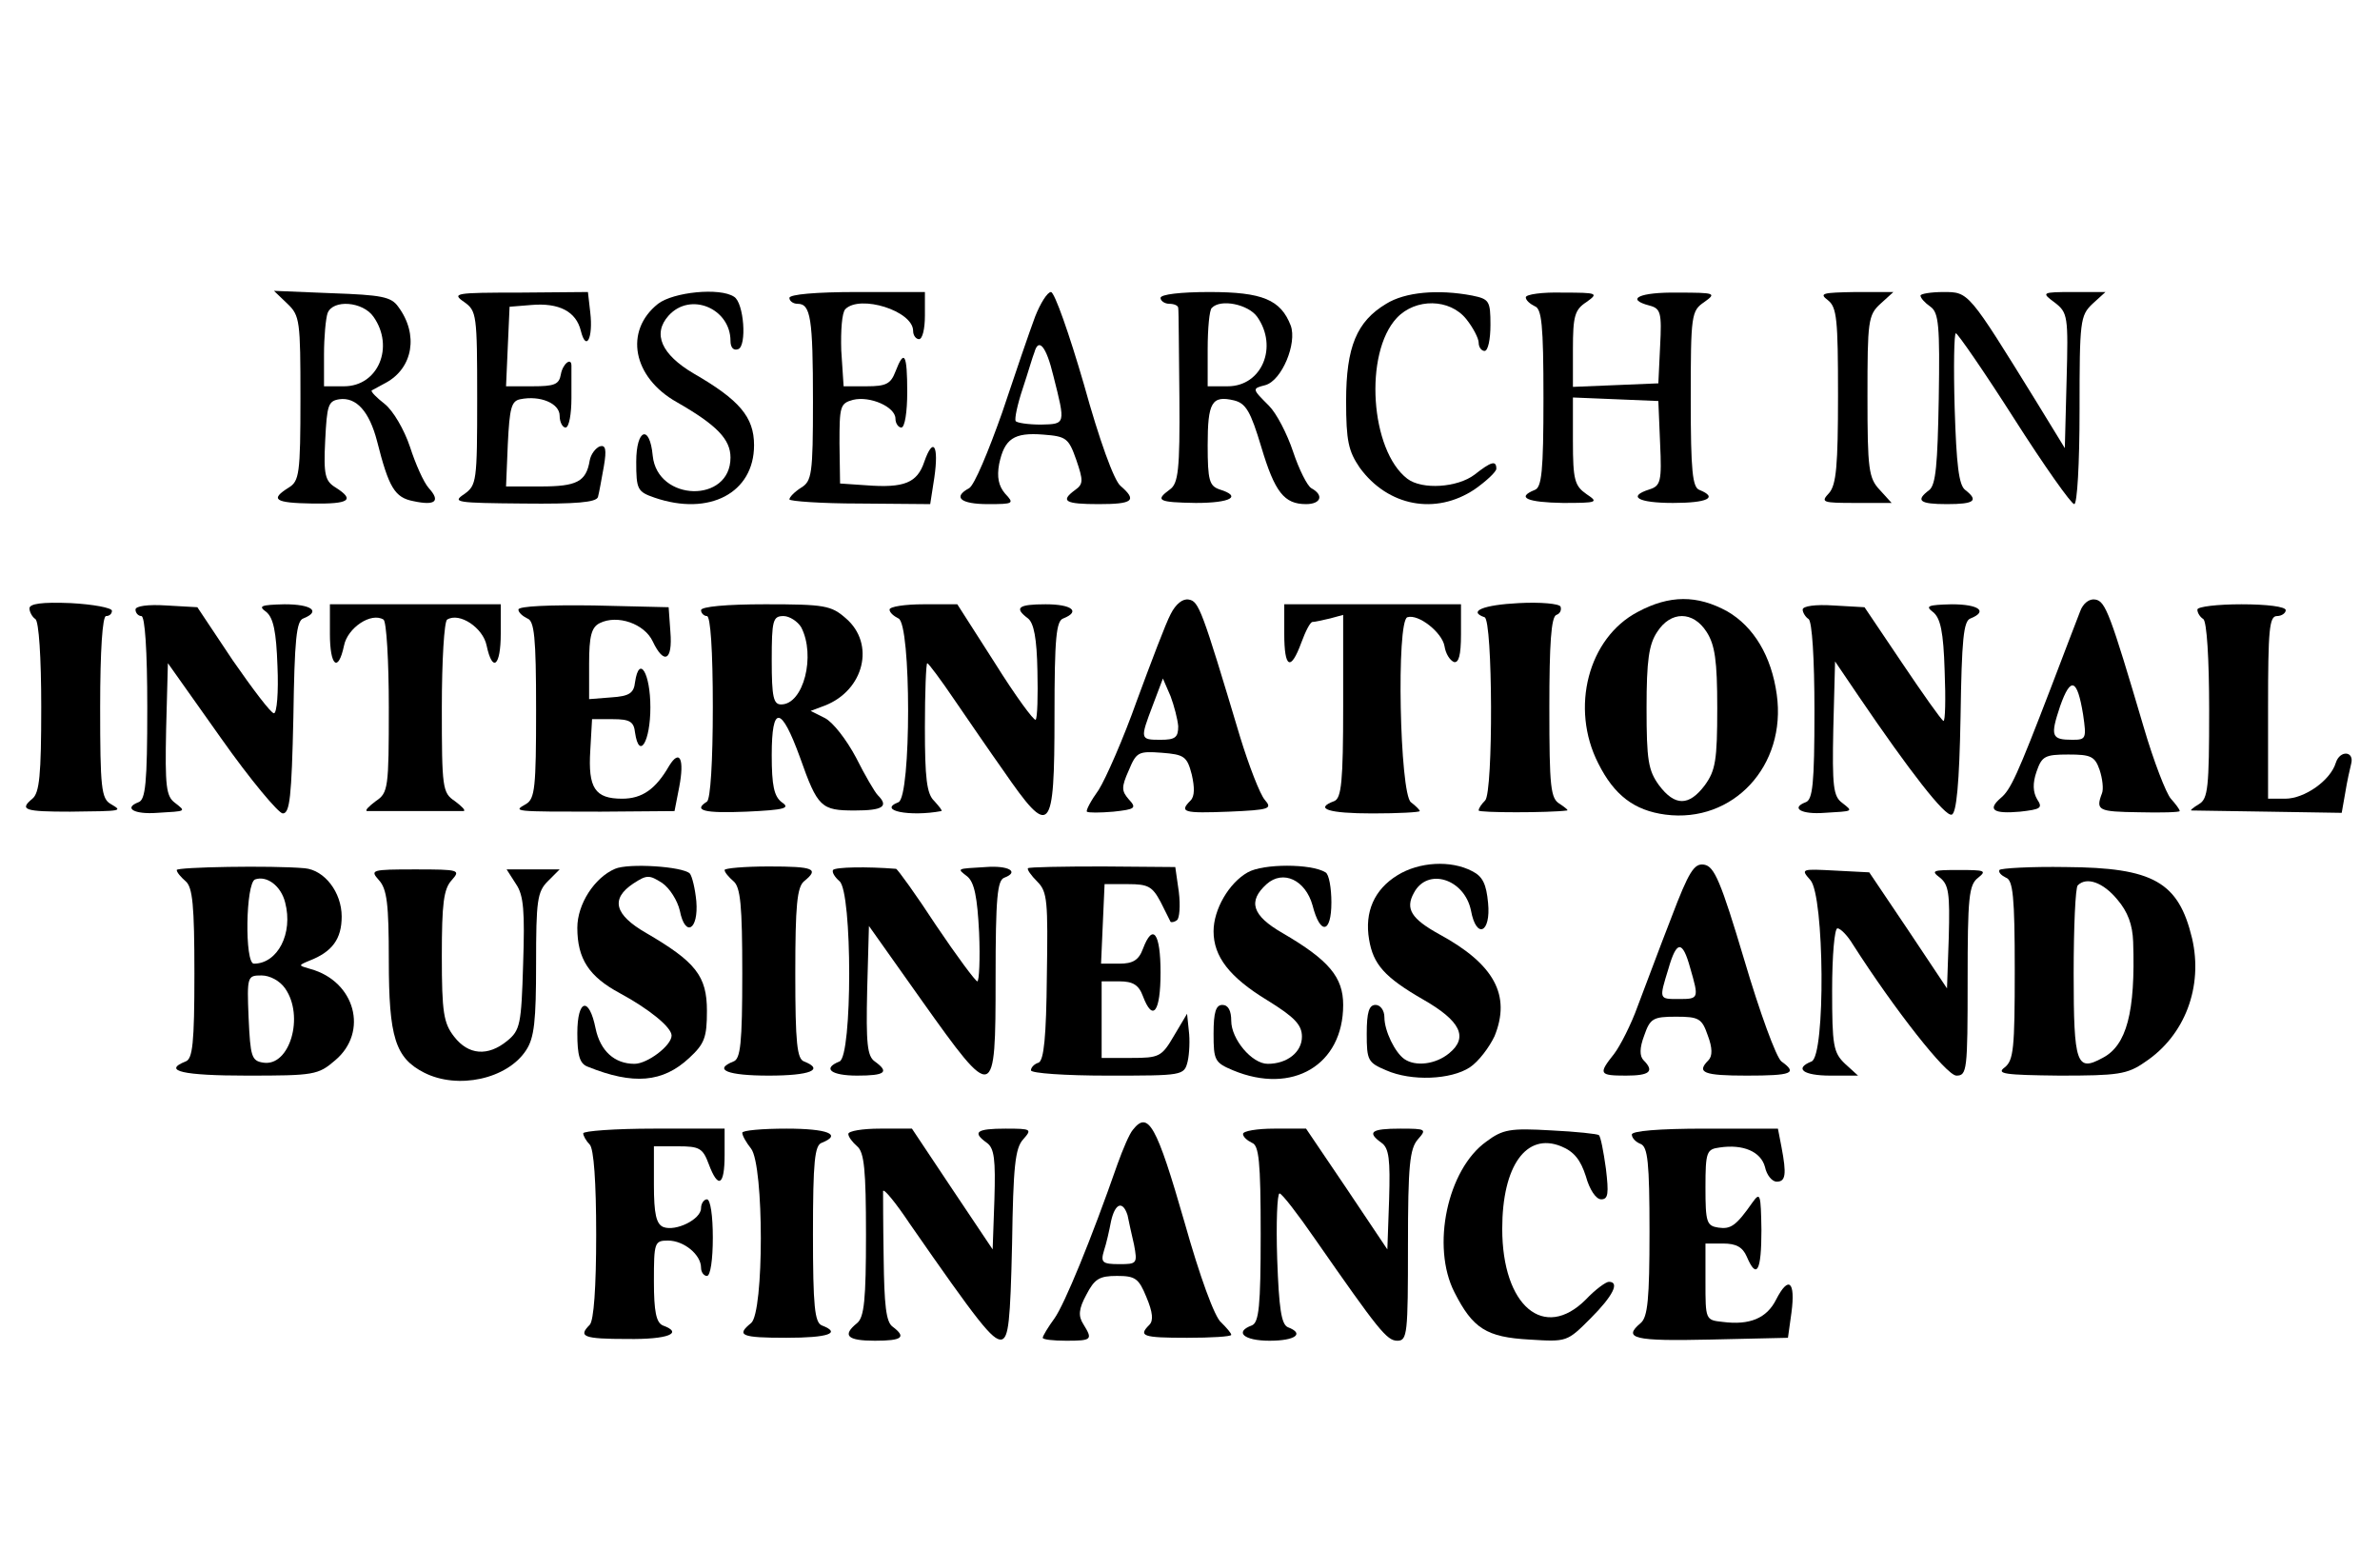
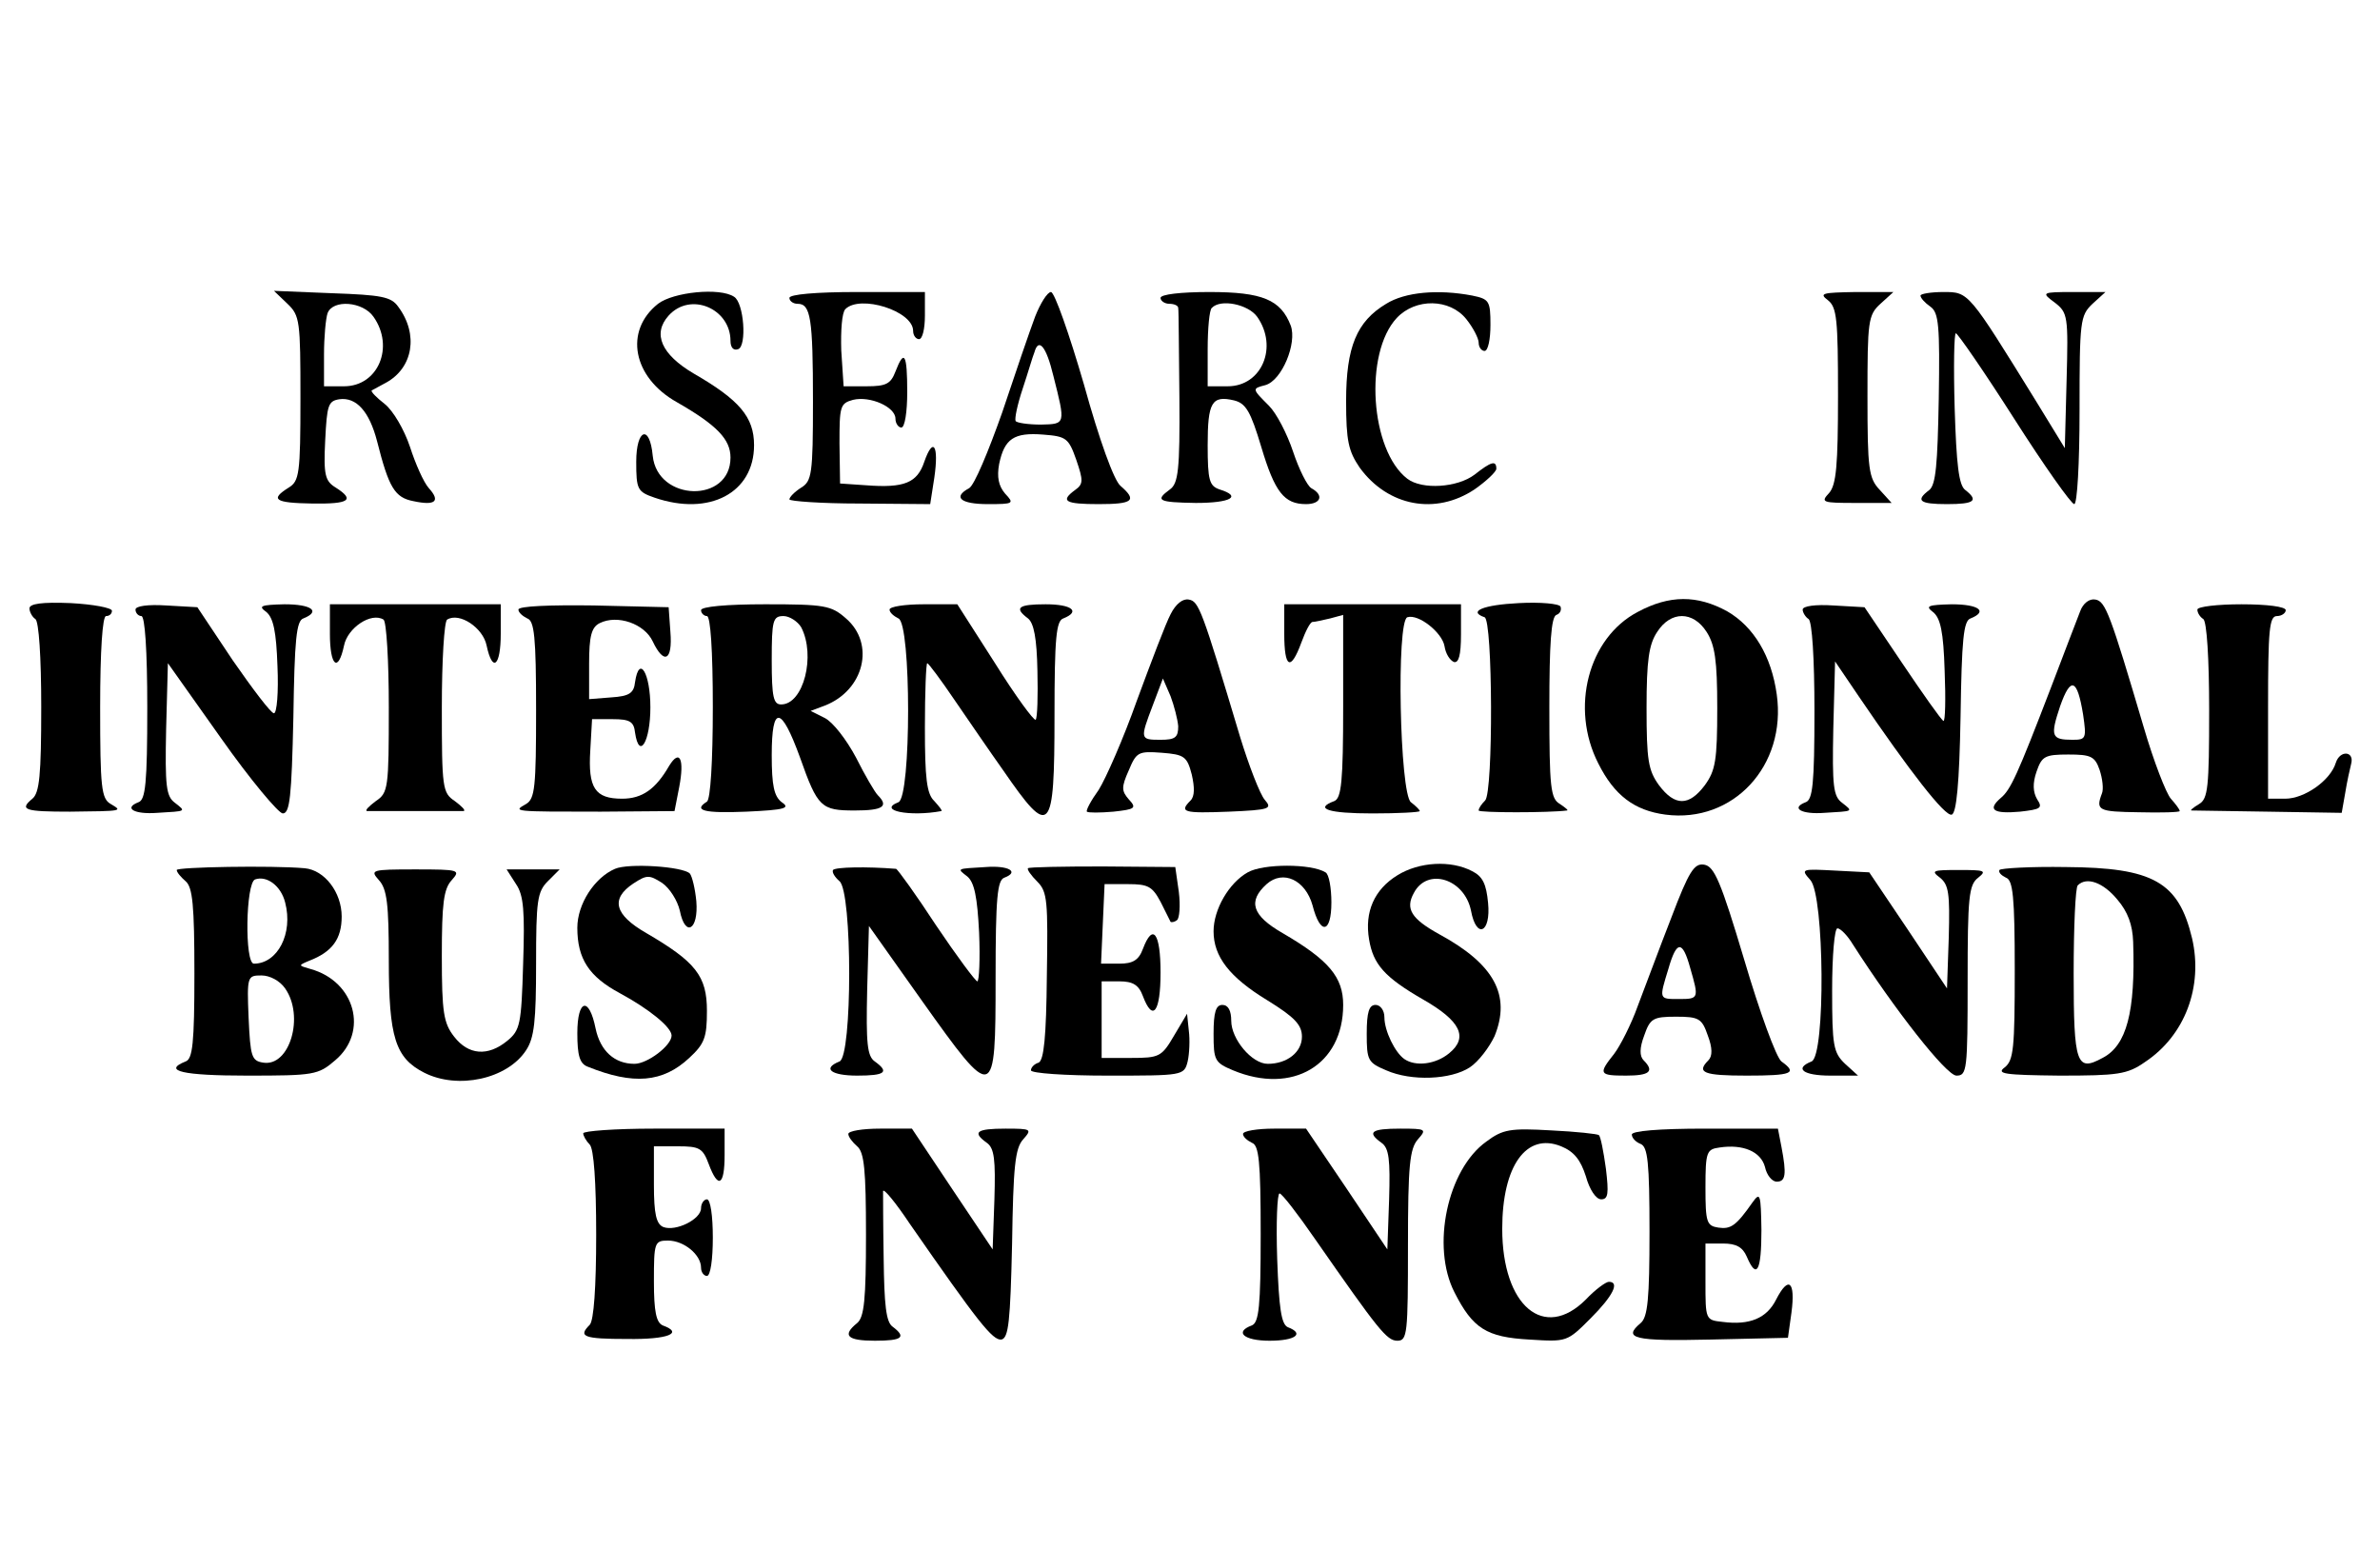
<svg xmlns="http://www.w3.org/2000/svg" version="1.0" width="304pt" height="198pt" viewBox="0 0 404 218" preserveAspectRatio="xMidYMid meet">
  <g transform="translate(0,218) scale(0.1,-0.1)" fill="#000000" stroke="none">
    <path d="M488 1890 c21 -20 22 -29 22 -160 0 -129 -2 -141 -20 -152 -32 -20 -24 -26 40 -27 63 -1 73 6 40 27 -18 11 -21 21 -18 80 3 60 5 67 24 70 29 4 51 -21 64 -71 20 -79 30 -96 62 -102 37 -8 46 0 26 22 -9 10 -23 42 -32 70 -10 30 -29 62 -43 73 -14 11 -24 21 -22 23 2 1 13 7 24 13 46 25 56 82 21 129 -12 17 -28 20 -113 23 l-98 4 23 -22z m146 -22 c36 -51 8 -118 -50 -118 l-34 0 0 54 c0 30 3 61 6 70 9 24 60 20 78 -6z" />
-     <path d="M788 1893 c21 -15 22 -21 22 -163 0 -142 -1 -148 -22 -163 -21 -14 -14 -15 100 -16 90 -1 124 2 127 11 2 7 6 30 10 52 5 29 3 37 -7 34 -7 -3 -15 -13 -17 -24 -6 -36 -22 -44 -83 -44 l-59 0 3 72 c3 61 6 73 21 76 34 7 67 -7 67 -28 0 -11 5 -20 10 -20 6 0 10 23 10 50 0 28 0 52 0 55 0 15 -15 3 -18 -15 -3 -17 -11 -20 -48 -20 l-45 0 3 68 3 67 37 3 c47 4 76 -11 84 -44 9 -36 21 -12 16 31 l-4 35 -117 -1 c-108 0 -115 -1 -93 -16z" />
    <path d="M1117 1890 c-58 -46 -43 -125 32 -167 68 -39 91 -63 91 -94 0 -78 -124 -75 -132 3 -5 54 -28 46 -28 -10 0 -47 2 -51 31 -61 93 -32 169 8 169 89 0 48 -25 77 -103 122 -54 32 -70 67 -42 98 37 41 105 12 105 -43 0 -11 5 -17 13 -14 15 5 10 79 -7 89 -24 16 -103 8 -129 -12z" />
    <path d="M1340 1900 c0 -5 6 -10 14 -10 22 0 26 -24 26 -166 0 -123 -2 -135 -20 -146 -11 -7 -20 -16 -20 -20 0 -3 54 -7 119 -7 l120 -1 7 45 c8 55 -2 70 -17 27 -12 -36 -34 -45 -99 -40 l-44 3 -1 68 c0 63 1 68 23 74 29 7 72 -12 72 -32 0 -8 5 -15 10 -15 6 0 10 27 10 60 0 65 -5 74 -20 35 -8 -21 -16 -25 -49 -25 l-39 0 -4 61 c-1 33 1 64 7 70 25 25 115 -3 115 -37 0 -8 5 -14 10 -14 6 0 10 18 10 40 l0 40 -115 0 c-70 0 -115 -4 -115 -10z" />
    <path d="M1757 1868 c-9 -24 -34 -97 -56 -163 -23 -65 -47 -123 -56 -128 -28 -15 -15 -27 32 -27 44 0 45 1 29 18 -11 13 -14 28 -10 50 9 43 25 54 75 50 39 -3 43 -6 56 -43 12 -35 12 -41 -2 -51 -26 -19 -17 -24 40 -24 58 0 66 6 37 31 -11 9 -36 78 -62 172 -25 86 -50 157 -56 157 -6 0 -18 -19 -27 -42z m31 -100 c21 -83 21 -82 -21 -83 -22 0 -41 3 -43 6 -2 4 3 28 12 55 9 27 17 55 20 62 7 25 20 10 32 -40z" />
    <path d="M1970 1900 c0 -5 7 -10 15 -10 8 0 15 -3 15 -7 1 -5 1 -73 2 -152 1 -123 -2 -146 -16 -156 -26 -19 -20 -22 44 -23 59 0 79 11 40 23 -17 6 -20 15 -20 75 0 73 7 85 45 76 20 -5 28 -19 46 -79 23 -77 39 -97 76 -97 25 0 31 15 9 27 -7 4 -21 32 -31 62 -10 30 -28 65 -41 78 -29 29 -29 29 -6 35 28 8 54 71 43 101 -17 44 -48 57 -138 57 -49 0 -83 -4 -83 -10z m164 -32 c36 -51 8 -118 -50 -118 l-34 0 0 63 c0 35 3 67 7 70 15 16 62 6 77 -15z" />
    <path d="M2353 1890 c-50 -30 -68 -73 -68 -165 0 -68 4 -85 23 -113 48 -66 129 -81 195 -37 20 14 37 30 37 35 0 15 -9 12 -37 -10 -29 -22 -89 -26 -114 -7 -63 48 -74 213 -18 273 32 34 90 33 118 -2 12 -15 21 -33 21 -40 0 -8 5 -14 10 -14 6 0 10 20 10 44 0 41 -2 44 -31 50 -58 11 -114 6 -146 -14z" />
-     <path d="M2590 1901 c0 -5 7 -11 15 -15 12 -4 15 -31 15 -156 0 -125 -3 -152 -15 -156 -32 -13 -12 -21 48 -22 59 0 61 1 40 15 -20 14 -23 24 -23 90 l0 74 73 -3 72 -3 3 -72 c3 -64 1 -72 -18 -78 -38 -12 -20 -23 40 -23 58 0 77 9 45 22 -12 4 -15 31 -15 154 0 144 1 150 23 165 21 15 19 16 -45 16 -65 1 -90 -11 -48 -22 19 -5 21 -12 18 -69 l-3 -63 -72 -3 -73 -3 0 64 c0 56 3 67 23 80 21 15 19 16 -40 16 -35 1 -63 -3 -63 -8z" />
    <path d="M3103 1896 c15 -12 17 -32 17 -161 0 -120 -3 -152 -15 -166 -15 -16 -12 -17 45 -17 l61 0 -20 22 c-19 20 -21 35 -21 159 0 127 1 138 22 157 l22 20 -65 0 c-55 -1 -62 -2 -46 -14z" />
    <path d="M3260 1904 c0 -4 7 -12 17 -19 14 -10 16 -32 14 -156 -2 -112 -5 -146 -16 -155 -24 -18 -17 -24 30 -24 47 0 54 6 31 24 -11 8 -15 43 -18 139 -2 70 -1 127 2 127 3 0 48 -65 99 -145 51 -80 97 -145 102 -145 5 0 9 68 9 160 0 151 1 160 22 180 l22 20 -55 0 c-54 0 -54 -1 -31 -18 22 -17 23 -23 20 -132 l-3 -115 -49 80 c-115 186 -114 185 -157 185 -21 0 -39 -3 -39 -6z" />
    <path d="M50 1373 c0 -6 5 -15 10 -18 6 -4 10 -65 10 -149 0 -116 -3 -146 -15 -156 -23 -19 -13 -22 64 -22 91 1 89 1 69 13 -16 9 -18 28 -18 164 0 97 4 155 10 155 6 0 10 4 10 9 0 5 -32 11 -70 13 -49 2 -70 -1 -70 -9z" />
    <path d="M1987 1363 c-8 -15 -33 -81 -57 -146 -23 -65 -53 -133 -65 -152 -13 -18 -22 -35 -20 -37 2 -2 22 -2 45 0 37 4 40 6 26 21 -12 14 -13 20 0 49 13 31 16 33 56 30 38 -3 43 -6 51 -37 5 -22 5 -37 -2 -44 -20 -20 -12 -22 65 -19 70 3 74 5 61 20 -8 9 -27 58 -42 107 -65 217 -70 230 -87 233 -10 2 -22 -7 -31 -25z m13 -190 c0 -19 -5 -23 -30 -23 -35 0 -35 1 -13 59 l17 45 13 -30 c6 -16 12 -39 13 -51z" />
    <path d="M2578 1382 c-60 -3 -87 -14 -58 -24 14 -4 15 -297 1 -311 -6 -6 -11 -13 -11 -17 0 -4 120 -4 150 0 3 0 -3 5 -12 11 -16 9 -18 28 -18 164 0 107 3 154 12 157 6 2 9 8 7 14 -2 5 -34 8 -71 6z" />
    <path d="M2780 1367 c-84 -44 -115 -163 -67 -257 27 -54 61 -80 114 -87 115 -15 206 83 189 204 -9 65 -39 115 -84 141 -51 28 -98 28 -152 -1z m117 -34 c14 -22 18 -48 18 -129 0 -89 -3 -106 -21 -131 -27 -36 -51 -36 -78 0 -18 25 -21 42 -21 131 0 81 4 108 18 129 23 36 61 36 84 0z" />
    <path d="M3531 1368 c-5 -13 -27 -70 -49 -128 -58 -151 -69 -175 -86 -189 -23 -20 -12 -27 33 -23 35 4 39 6 29 21 -7 12 -8 27 -1 47 9 26 14 29 54 29 38 0 45 -3 53 -26 5 -15 7 -33 4 -40 -11 -29 -6 -31 62 -32 39 -1 70 0 70 2 0 3 -7 12 -15 21 -8 9 -29 63 -46 121 -57 193 -65 214 -82 217 -10 2 -21 -6 -26 -20z m5 -175 c6 -41 5 -43 -18 -43 -36 0 -38 6 -21 57 18 51 29 47 39 -14z" />
    <path d="M230 1371 c0 -6 5 -11 10 -11 6 0 10 -58 10 -155 0 -129 -3 -157 -15 -161 -26 -10 -7 -21 32 -18 50 3 49 2 30 17 -15 11 -17 28 -15 125 l3 112 90 -127 c50 -71 98 -128 105 -128 12 0 15 28 18 163 2 132 5 164 17 168 30 12 14 24 -32 24 -41 -1 -45 -3 -31 -13 12 -10 17 -33 19 -92 2 -44 -1 -80 -6 -80 -5 0 -36 41 -70 90 l-60 90 -53 3 c-31 2 -52 -1 -52 -7z" />
    <path d="M560 1330 c0 -55 14 -67 24 -20 6 30 46 57 67 44 5 -3 9 -70 9 -149 0 -137 -1 -145 -22 -159 -12 -9 -19 -16 -15 -17 4 0 41 0 82 0 41 0 78 0 82 0 4 1 -3 8 -15 17 -21 14 -22 22 -22 159 0 79 4 146 9 149 21 13 61 -14 67 -44 10 -47 24 -35 24 20 l0 50 -145 0 -145 0 0 -50z" />
    <path d="M880 1371 c0 -5 7 -11 15 -15 12 -4 15 -31 15 -155 0 -132 -2 -151 -17 -160 -23 -13 -23 -13 127 -13 l125 1 8 41 c9 47 1 65 -17 36 -23 -40 -46 -56 -80 -56 -46 0 -58 18 -54 82 l3 53 35 0 c29 0 36 -4 38 -23 7 -47 26 -15 26 43 0 58 -19 90 -26 43 -2 -19 -10 -24 -40 -26 l-38 -3 0 60 c0 47 4 62 18 69 30 15 76 -1 90 -31 19 -40 34 -33 30 16 l-3 42 -127 3 c-74 1 -128 -1 -128 -7z" />
    <path d="M1190 1370 c0 -5 5 -10 10 -10 6 0 10 -58 10 -154 0 -93 -4 -157 -10 -161 -24 -15 -5 -20 67 -17 66 3 75 6 60 16 -13 10 -17 28 -17 80 0 86 16 84 48 -4 30 -85 36 -90 93 -90 48 0 58 7 39 26 -5 5 -22 34 -37 64 -16 30 -39 60 -53 67 l-24 12 24 9 c67 26 86 105 36 148 -25 22 -36 24 -137 24 -66 0 -109 -4 -109 -10z m170 -29 c25 -48 4 -131 -34 -131 -13 0 -16 12 -16 75 0 68 2 75 20 75 10 0 24 -9 30 -19z" />
    <path d="M1510 1371 c0 -5 7 -11 15 -15 22 -8 22 -304 0 -312 -36 -14 19 -25 73 -15 2 1 -4 8 -12 17 -13 12 -16 39 -16 125 0 60 2 109 4 109 2 0 23 -28 46 -62 24 -35 61 -89 83 -120 80 -116 87 -109 87 93 0 133 3 161 15 165 30 12 14 24 -30 24 -47 0 -54 -6 -30 -24 10 -8 15 -34 16 -89 1 -42 0 -80 -3 -83 -3 -2 -34 40 -69 96 l-64 100 -57 0 c-32 0 -58 -4 -58 -9z" />
    <path d="M2180 1330 c0 -59 11 -64 29 -15 7 19 15 35 19 35 4 0 17 3 30 6 l22 6 0 -155 c0 -128 -3 -156 -15 -161 -35 -13 -10 -21 65 -21 44 0 80 2 80 4 0 2 -7 9 -15 15 -19 15 -25 308 -6 314 19 6 59 -26 63 -49 2 -13 9 -24 16 -27 8 -2 12 11 12 47 l0 51 -150 0 -150 0 0 -50z" />
    <path d="M3060 1371 c0 -5 5 -13 10 -16 6 -4 10 -67 10 -156 0 -124 -3 -151 -15 -155 -26 -10 -7 -21 32 -18 50 3 49 2 30 17 -15 11 -17 28 -15 126 l3 114 40 -59 c87 -128 147 -205 158 -201 8 2 13 53 15 166 2 132 5 163 17 167 30 12 14 24 -32 24 -41 -1 -45 -3 -32 -13 13 -10 18 -34 20 -100 2 -48 1 -86 -2 -85 -4 2 -35 46 -70 98 l-64 95 -53 3 c-30 2 -52 -1 -52 -7z" />
    <path d="M3730 1371 c0 -6 5 -13 10 -16 6 -4 10 -67 10 -155 0 -131 -2 -150 -17 -159 -10 -6 -16 -11 -13 -11 3 0 61 -1 130 -2 l125 -2 6 34 c3 19 8 41 10 49 6 22 -19 24 -26 2 -9 -30 -53 -61 -86 -61 l-29 0 0 155 c0 131 2 155 15 155 8 0 15 5 15 10 0 6 -32 10 -75 10 -41 0 -75 -4 -75 -9z" />
    <path d="M300 929 c0 -4 7 -12 15 -19 12 -10 15 -41 15 -157 0 -118 -3 -145 -15 -149 -40 -16 -4 -24 104 -24 114 0 121 1 150 26 57 48 34 134 -42 155 -21 6 -21 6 -2 14 39 15 55 37 55 75 0 41 -29 79 -63 82 -56 5 -217 2 -217 -3z m184 -55 c14 -53 -13 -104 -53 -104 -16 0 -14 137 2 143 20 7 44 -11 51 -39z m0 -146 c33 -47 8 -133 -37 -126 -20 3 -22 10 -25 76 -3 71 -2 72 22 72 14 0 31 -9 40 -22z" />
    <path d="M1044 931 c-35 -15 -64 -60 -64 -100 0 -53 20 -83 72 -111 50 -27 88 -58 88 -72 0 -17 -41 -48 -63 -48 -34 0 -58 22 -66 60 -11 55 -31 50 -31 -8 0 -38 4 -52 18 -57 77 -31 127 -27 172 15 26 24 30 35 30 80 0 59 -19 83 -103 132 -54 31 -61 58 -22 84 23 15 27 15 49 1 13 -9 26 -30 30 -47 9 -46 32 -33 28 16 -2 21 -7 42 -11 47 -12 12 -104 18 -127 8z" />
-     <path d="M1230 929 c0 -4 7 -12 15 -19 12 -10 15 -41 15 -157 0 -118 -3 -145 -15 -149 -35 -14 -10 -24 60 -24 70 0 95 10 60 24 -12 4 -15 31 -15 149 0 116 3 147 15 157 26 21 17 25 -60 25 -41 0 -75 -3 -75 -6z" />
    <path d="M1414 929 c-2 -4 3 -12 11 -19 22 -18 22 -298 0 -306 -30 -12 -14 -24 30 -24 48 0 55 6 30 24 -13 9 -15 31 -13 121 l3 109 90 -127 c123 -173 125 -172 125 38 0 138 3 167 15 171 26 10 7 21 -32 18 -50 -3 -49 -2 -31 -16 12 -10 17 -35 20 -95 2 -46 0 -83 -3 -83 -3 0 -35 43 -70 95 -34 52 -65 95 -68 96 -50 4 -103 3 -107 -2z" />
    <path d="M1745 932 c-2 -2 5 -12 16 -23 17 -17 18 -33 16 -160 -1 -103 -5 -143 -14 -147 -7 -2 -13 -8 -13 -13 0 -5 58 -9 130 -9 128 0 130 0 136 24 3 13 4 37 2 52 l-3 29 -22 -37 c-21 -36 -25 -38 -73 -38 l-50 0 0 65 0 65 30 0 c23 0 33 -6 40 -25 17 -45 30 -27 30 40 0 67 -13 85 -30 40 -7 -19 -17 -25 -40 -25 l-31 0 3 68 3 67 40 0 c34 0 41 -4 55 -30 8 -16 16 -32 17 -34 1 -1 6 -1 11 3 4 3 6 24 3 48 l-6 42 -123 1 c-68 0 -125 -1 -127 -3z" />
    <path d="M2118 925 c-32 -18 -58 -63 -58 -100 0 -43 27 -78 91 -117 47 -29 59 -42 59 -62 0 -26 -25 -46 -58 -46 -27 0 -62 42 -62 73 0 17 -5 27 -15 27 -11 0 -15 -12 -15 -49 0 -45 2 -49 33 -62 101 -42 187 9 187 111 0 47 -24 76 -103 122 -52 30 -59 54 -27 83 28 25 66 7 78 -36 13 -51 32 -48 32 5 0 24 -4 48 -10 51 -24 15 -106 15 -132 0z" />
    <path d="M2372 920 c-39 -24 -56 -62 -48 -109 7 -42 26 -64 92 -102 63 -36 77 -64 44 -91 -23 -19 -57 -23 -76 -10 -16 11 -34 48 -34 71 0 12 -7 21 -15 21 -11 0 -15 -12 -15 -49 0 -45 2 -49 33 -62 43 -19 110 -16 142 5 15 10 33 34 42 53 28 69 0 122 -94 173 -47 26 -58 43 -43 70 23 44 86 24 97 -30 9 -49 34 -38 29 13 -3 32 -9 45 -27 54 -36 19 -90 16 -127 -7z" />
    <path d="M2837 848 c-20 -51 -45 -119 -57 -150 -11 -31 -30 -68 -40 -81 -27 -34 -26 -37 20 -37 40 0 49 7 30 26 -7 7 -7 21 1 42 10 29 15 32 54 32 39 0 44 -3 54 -32 8 -21 8 -35 1 -42 -21 -21 -8 -26 65 -26 77 0 87 4 59 24 -9 7 -37 84 -63 172 -40 134 -51 159 -68 162 -17 3 -26 -11 -56 -90z m32 -85 c15 -52 15 -53 -19 -53 -34 0 -34 -1 -18 51 14 49 24 49 37 2z" />
    <path d="M3394 929 c-2 -4 3 -9 11 -13 12 -4 15 -32 15 -157 0 -133 -2 -153 -17 -165 -15 -11 -1 -13 93 -14 99 0 115 2 145 23 68 45 99 128 80 210 -23 96 -66 120 -214 121 -60 1 -111 -2 -113 -5z m200 -50 c18 -21 26 -43 27 -72 4 -119 -11 -176 -52 -197 -44 -24 -49 -11 -49 143 0 79 3 147 7 150 15 15 43 5 67 -24z" />
    <path d="M643 912 c14 -15 17 -41 17 -136 0 -131 11 -166 60 -191 57 -29 141 -11 173 38 14 21 17 50 17 147 0 107 2 122 20 140 l20 20 -45 0 -45 0 16 -25 c13 -19 15 -46 12 -136 -3 -102 -5 -112 -27 -130 -33 -27 -66 -24 -90 7 -18 23 -21 41 -21 137 0 89 3 114 17 129 15 17 13 18 -62 18 -75 0 -77 -1 -62 -18z" />
    <path d="M3073 912 c24 -26 26 -299 2 -308 -30 -12 -14 -24 32 -24 l47 0 -22 20 c-20 19 -22 31 -22 125 0 58 4 105 9 105 5 0 17 -12 26 -27 71 -111 159 -223 176 -223 18 0 19 9 19 161 0 142 2 163 18 175 15 12 11 13 -33 13 -44 0 -48 -1 -32 -13 15 -12 17 -27 15 -101 l-3 -87 -66 99 -66 98 -58 3 c-57 3 -59 3 -42 -16z" />
-     <path d="M1923 488 c-6 -7 -17 -33 -26 -58 -45 -129 -90 -238 -107 -262 -11 -15 -20 -30 -20 -33 0 -3 18 -5 40 -5 44 0 45 2 29 28 -9 14 -8 26 5 50 14 27 22 32 52 32 31 0 37 -4 50 -36 11 -26 12 -40 5 -47 -19 -19 -12 -22 64 -22 41 0 75 2 75 5 0 3 -8 12 -17 21 -11 8 -37 80 -62 169 -48 167 -62 191 -88 158z m-9 -145 c2 -10 7 -33 11 -50 6 -32 5 -33 -25 -33 -29 0 -32 3 -26 23 4 12 9 34 12 50 7 31 20 35 28 10z" />
    <path d="M990 482 c0 -4 5 -13 11 -19 7 -7 11 -64 11 -153 0 -89 -4 -146 -11 -153 -20 -20 -11 -24 64 -24 69 -1 96 10 60 23 -11 5 -15 23 -15 75 0 66 1 69 24 69 27 0 56 -24 56 -46 0 -8 5 -14 10 -14 6 0 10 28 10 65 0 37 -4 65 -10 65 -5 0 -10 -7 -10 -15 0 -19 -43 -40 -64 -32 -12 5 -16 22 -16 72 l0 65 41 0 c36 0 42 -3 52 -30 16 -43 27 -37 27 15 l0 45 -120 0 c-66 0 -120 -4 -120 -8z" />
-     <path d="M1260 483 c0 -5 7 -17 15 -27 22 -29 22 -278 0 -296 -26 -21 -17 -25 60 -25 71 0 94 8 60 21 -12 5 -15 32 -15 155 0 124 3 151 15 155 35 14 10 24 -60 24 -41 0 -75 -3 -75 -7z" />
    <path d="M1440 481 c0 -5 7 -14 15 -21 12 -10 15 -40 15 -150 0 -110 -3 -140 -15 -150 -26 -21 -17 -30 30 -30 47 0 54 6 30 24 -11 8 -14 37 -15 116 -1 58 -1 109 -1 114 1 5 21 -19 45 -55 116 -167 141 -199 156 -197 12 3 15 30 18 163 2 130 5 162 19 177 15 17 14 18 -30 18 -50 0 -57 -6 -32 -24 13 -9 15 -29 13 -96 l-3 -85 -69 103 -68 102 -54 0 c-30 0 -54 -4 -54 -9z" />
    <path d="M2110 481 c0 -5 7 -11 15 -15 12 -4 15 -31 15 -155 0 -123 -3 -150 -15 -155 -30 -11 -14 -26 30 -26 44 0 60 12 31 23 -11 5 -15 32 -18 116 -2 61 0 111 4 111 4 0 31 -35 60 -77 108 -155 122 -173 140 -173 17 0 18 12 18 162 0 136 3 164 17 180 15 17 14 18 -30 18 -50 0 -57 -6 -32 -24 13 -9 15 -29 13 -96 l-3 -85 -69 103 -69 102 -54 0 c-29 0 -53 -4 -53 -9z" />
    <path d="M2523 468 c-66 -47 -94 -178 -54 -256 31 -61 54 -76 127 -80 64 -4 64 -4 104 36 38 38 50 62 31 62 -5 0 -23 -13 -39 -30 -71 -71 -142 -11 -142 120 0 107 41 164 100 140 22 -9 33 -23 42 -51 6 -22 17 -39 26 -39 12 0 13 10 8 52 -4 29 -9 55 -12 57 -2 2 -39 6 -81 8 -69 4 -82 2 -110 -19z" />
    <path d="M2770 480 c0 -6 7 -13 15 -16 12 -5 15 -31 15 -149 0 -114 -3 -145 -15 -155 -31 -26 -12 -31 118 -28 l132 3 6 43 c7 53 -5 63 -26 22 -16 -32 -45 -44 -91 -38 -29 3 -29 4 -29 68 l0 65 30 0 c22 0 33 -6 40 -22 17 -40 25 -25 25 45 -1 61 -2 65 -15 47 -28 -40 -37 -46 -58 -43 -20 3 -22 9 -22 68 0 61 2 65 24 68 40 6 70 -7 77 -33 3 -14 12 -25 20 -25 15 0 17 12 8 59 l-6 31 -124 0 c-79 0 -124 -4 -124 -10z" />
  </g>
</svg>